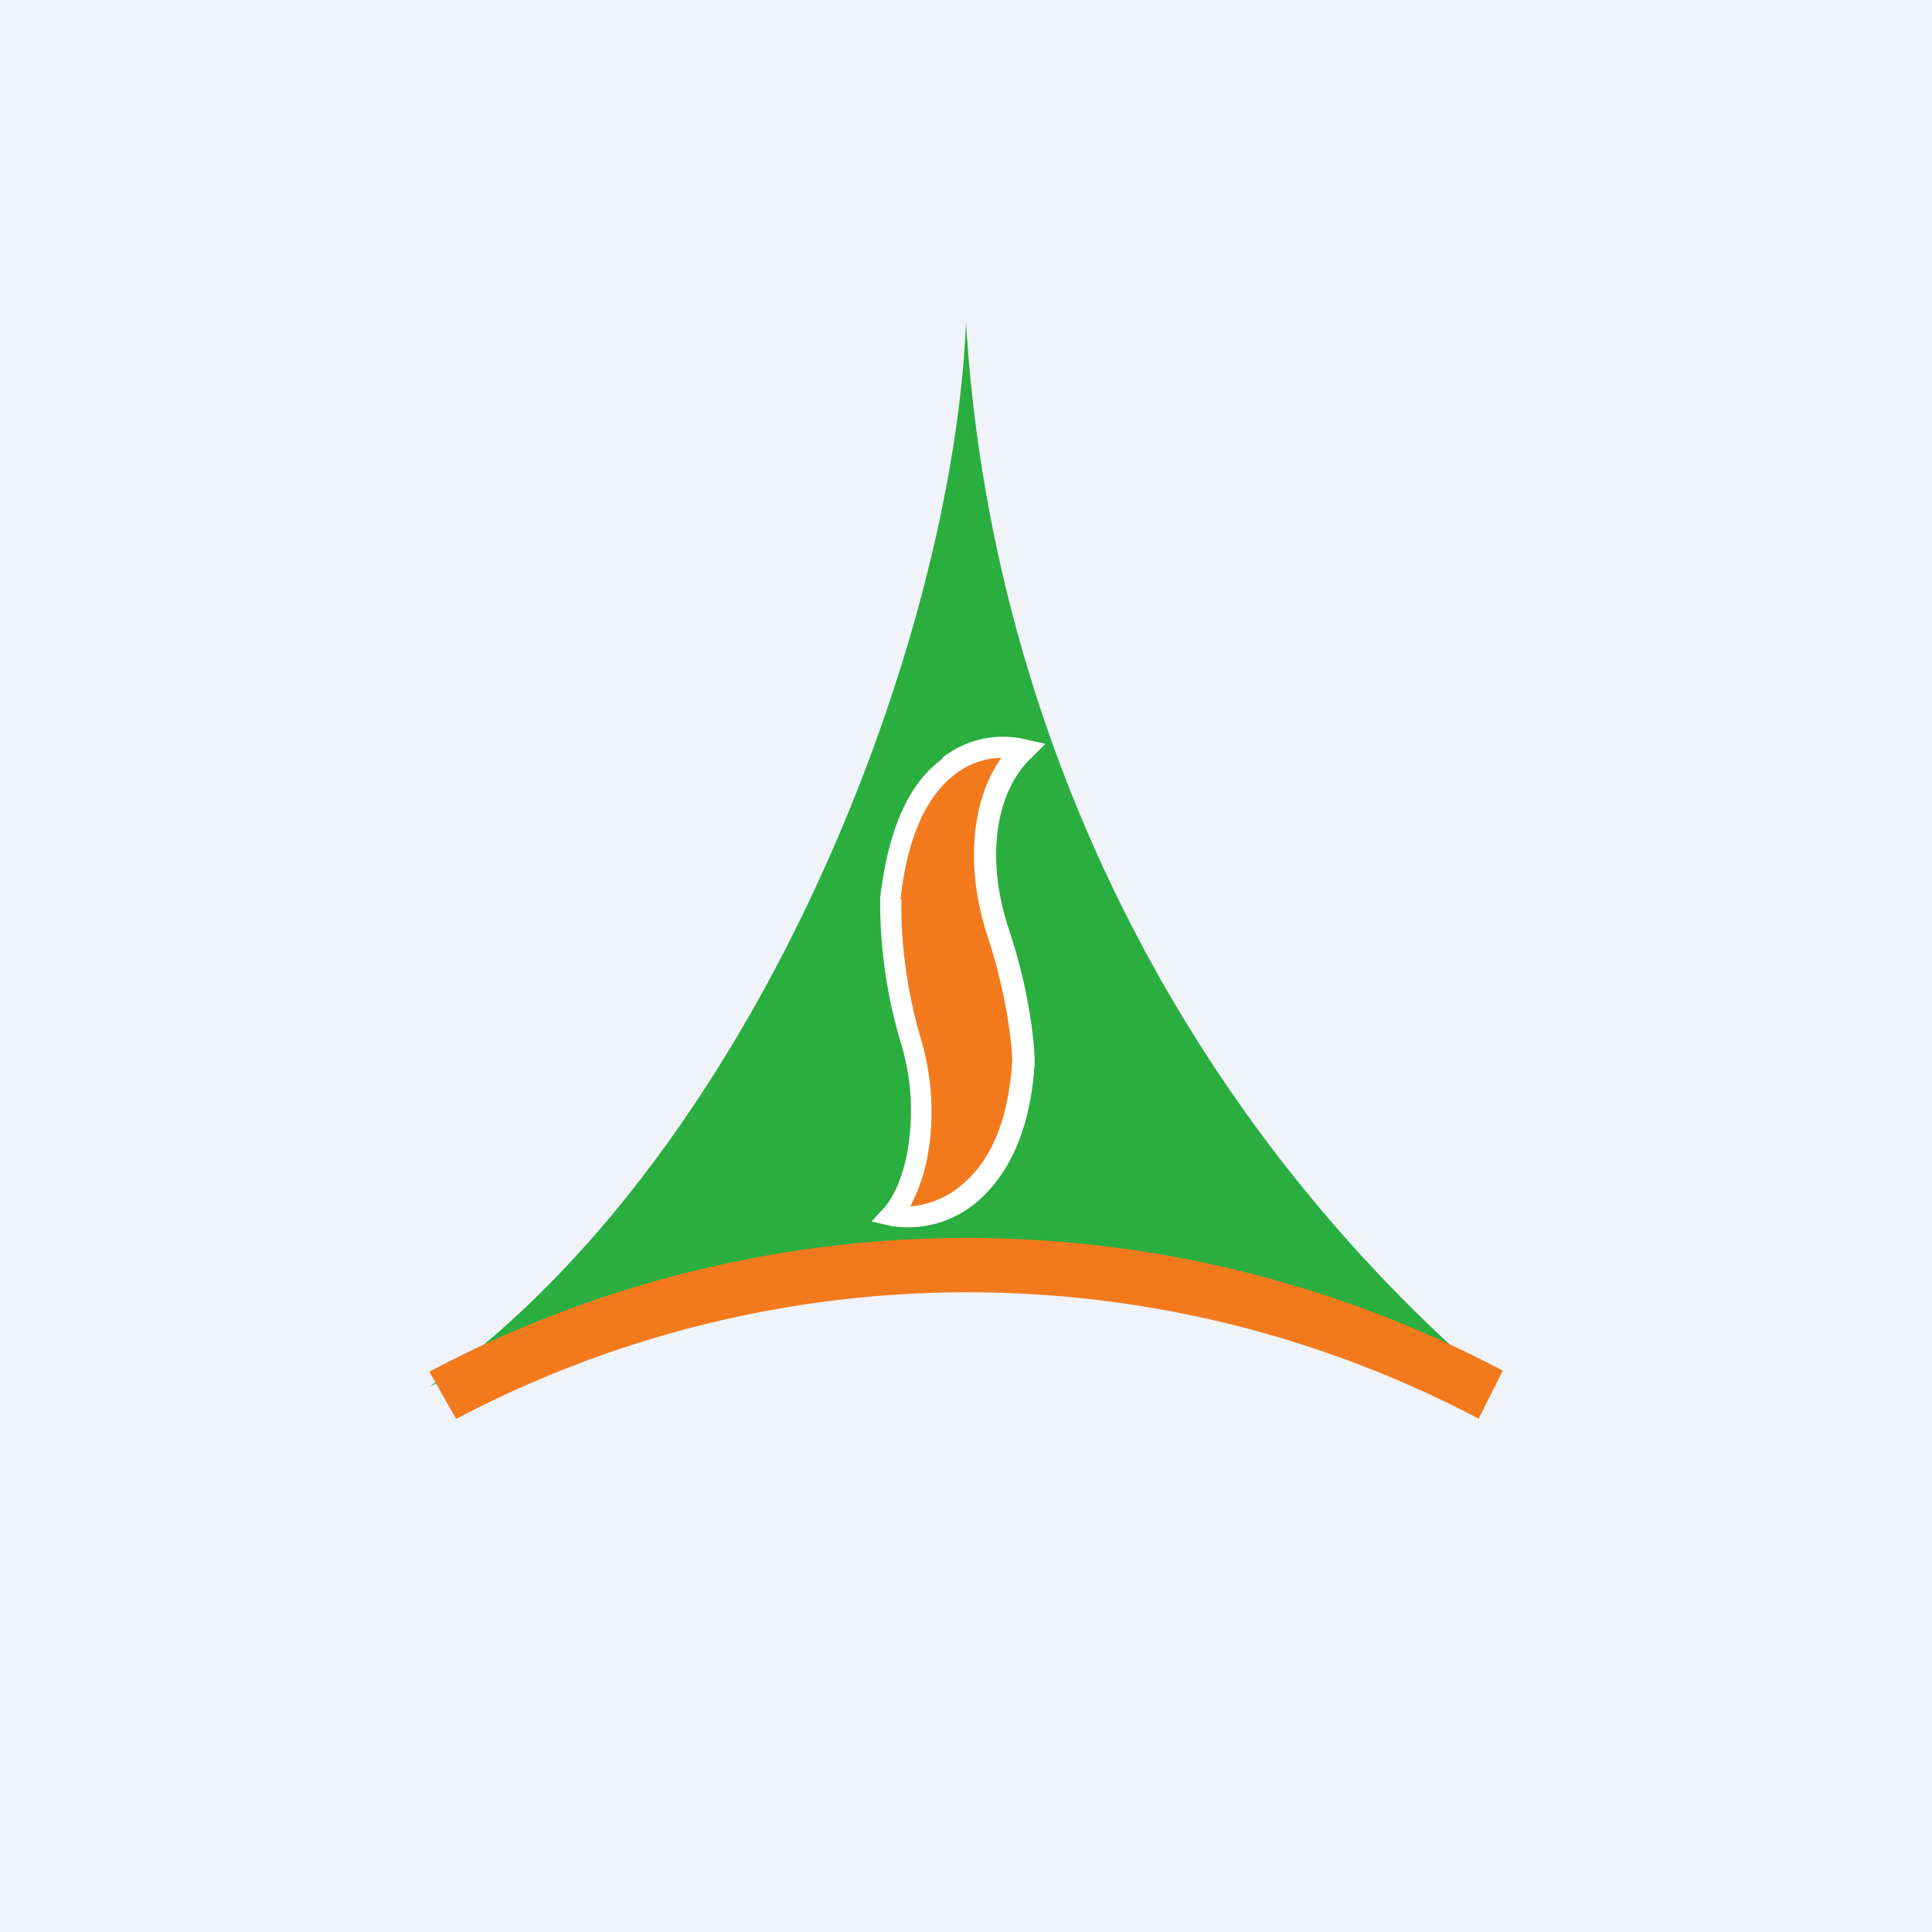
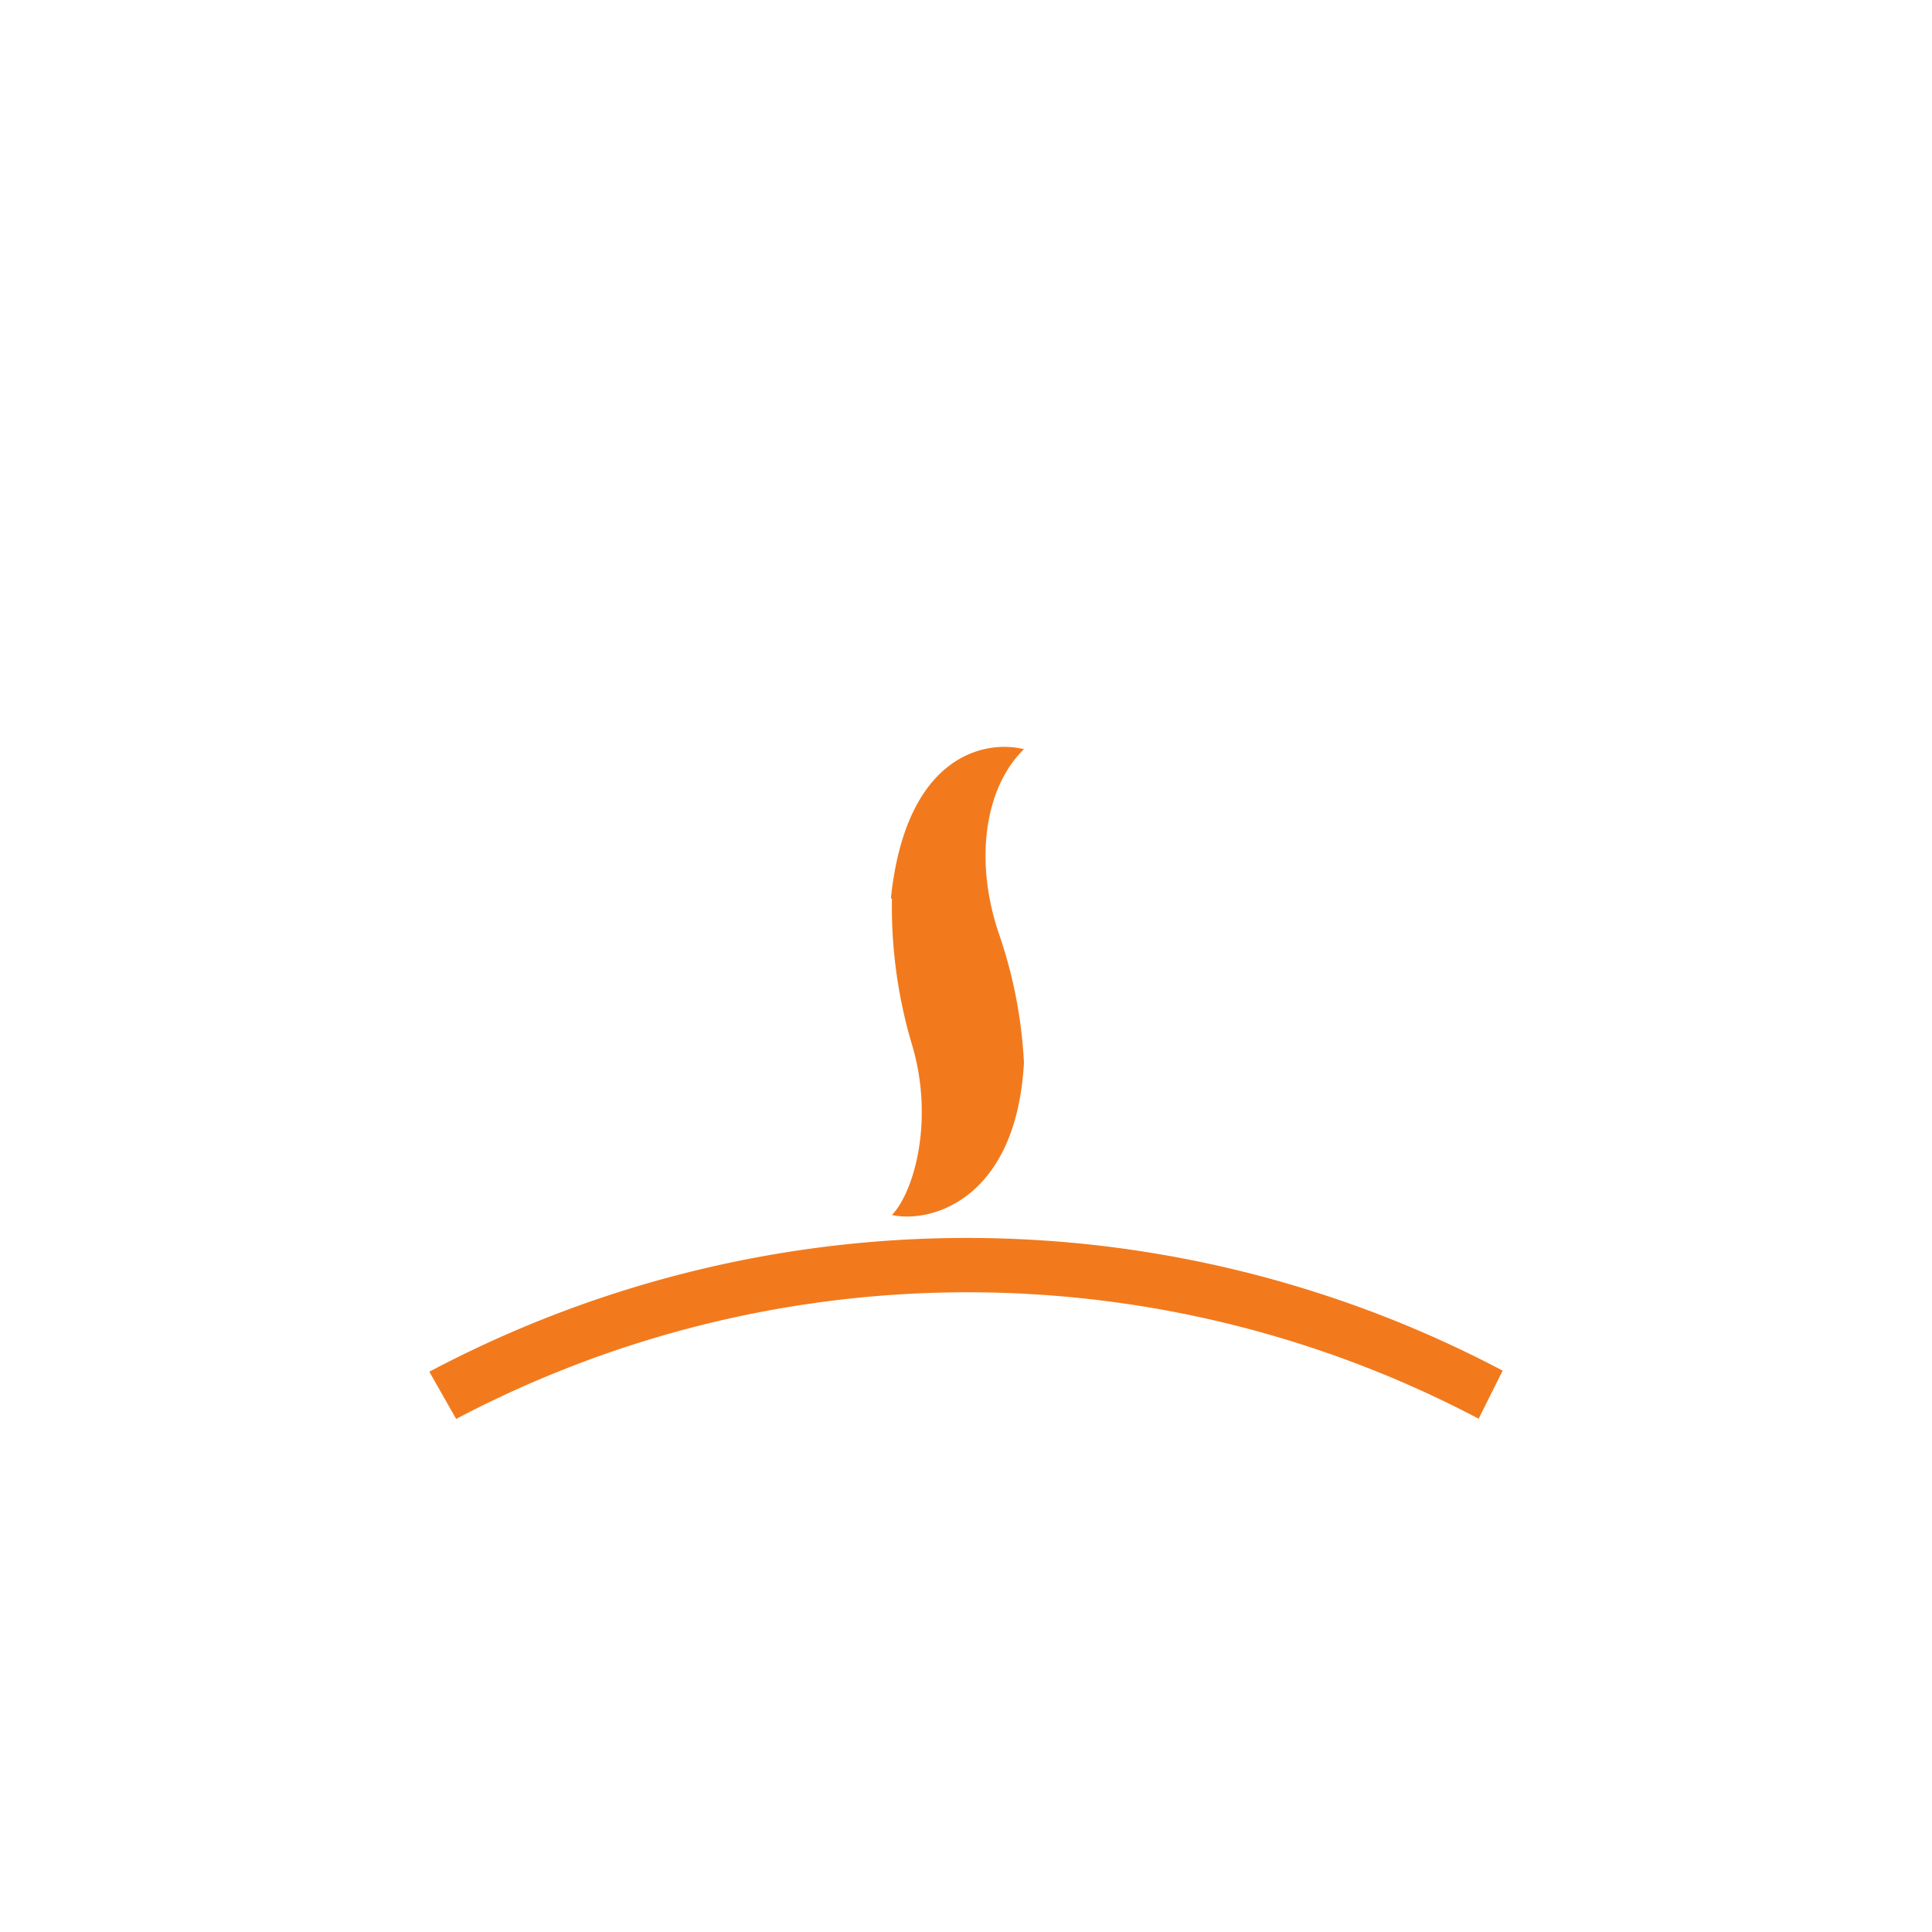
<svg xmlns="http://www.w3.org/2000/svg" width="18" height="18">
-   <path fill="#F0F3FA" d="M0 0h18v18H0z" />
-   <path d="M4 12.92C7.05 10.76 8.88 5.98 9 3a14.14 14.14 0 004.95 9.92 11.58 11.58 0 00-9.95 0z" fill="#2AAE3F" />
  <path d="M13.78 13.22a10.21 10.21 0 00-9.53 0L4 12.78a10.69 10.69 0 0110-.01l-.22.44z" fill="#F27A1D" />
  <path d="M8.3 8.37c.14-1.34.88-1.48 1.24-1.39-.35.34-.47 1-.24 1.7a4.36 4.36 0 01.24 1.22c-.07 1.27-.86 1.5-1.23 1.42.21-.22.4-.9.18-1.61a4.5 4.5 0 01-.18-1.34z" fill="#F27A1D" />
-   <path d="M8.78 7.06a.91.91 0 01.78-.17l.18.04-.13.13c-.32.3-.44.91-.21 1.6.19.57.24 1.06.24 1.24-.04.66-.26 1.06-.54 1.3a.99.99 0 01-.81.22l-.17-.04.12-.13c.08-.09.18-.29.22-.56a2.15 2.15 0 00-.06-.95 4.6 4.6 0 01-.2-1.37c.08-.7.3-1.1.58-1.3zM8.4 8.38c-.01.2.01.73.18 1.3.11.37.12.74.07 1.04a1.63 1.63 0 01-.17.52.84.84 0 00.48-.2c.23-.19.43-.53.47-1.15 0-.16-.05-.62-.23-1.17-.21-.64-.15-1.27.13-1.66a.73.73 0 00-.44.16c-.22.17-.43.51-.5 1.16z" fill="#fff" />
</svg>